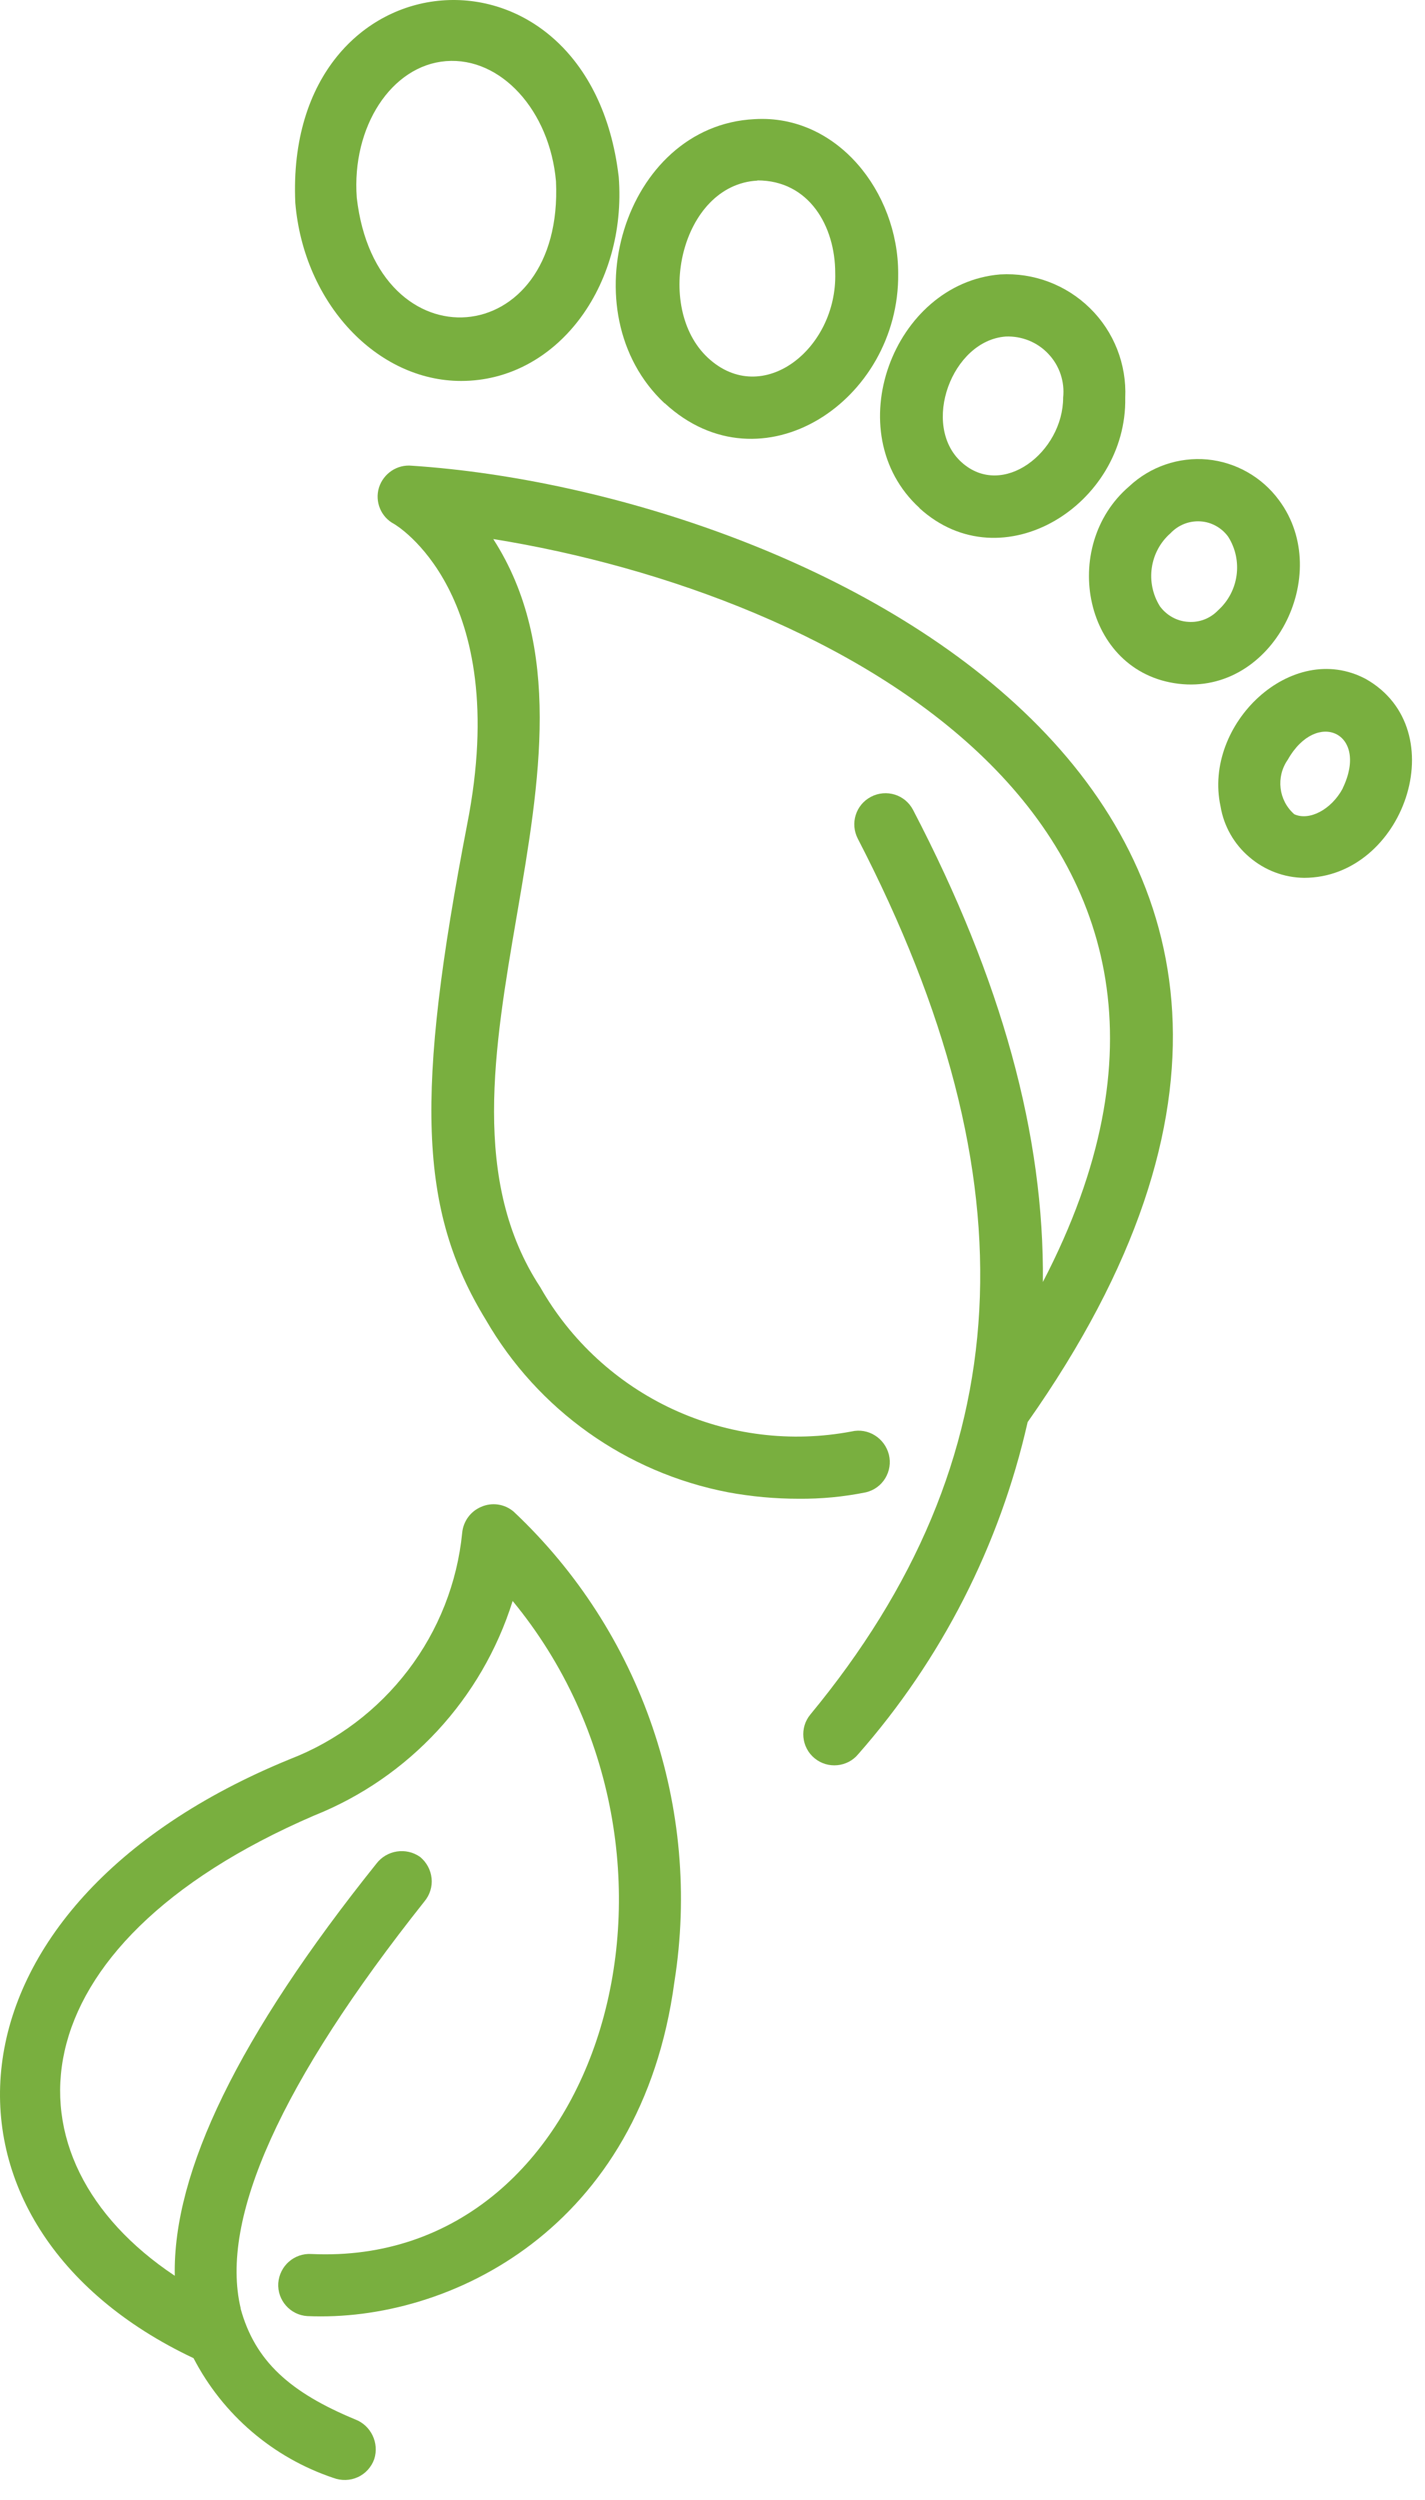
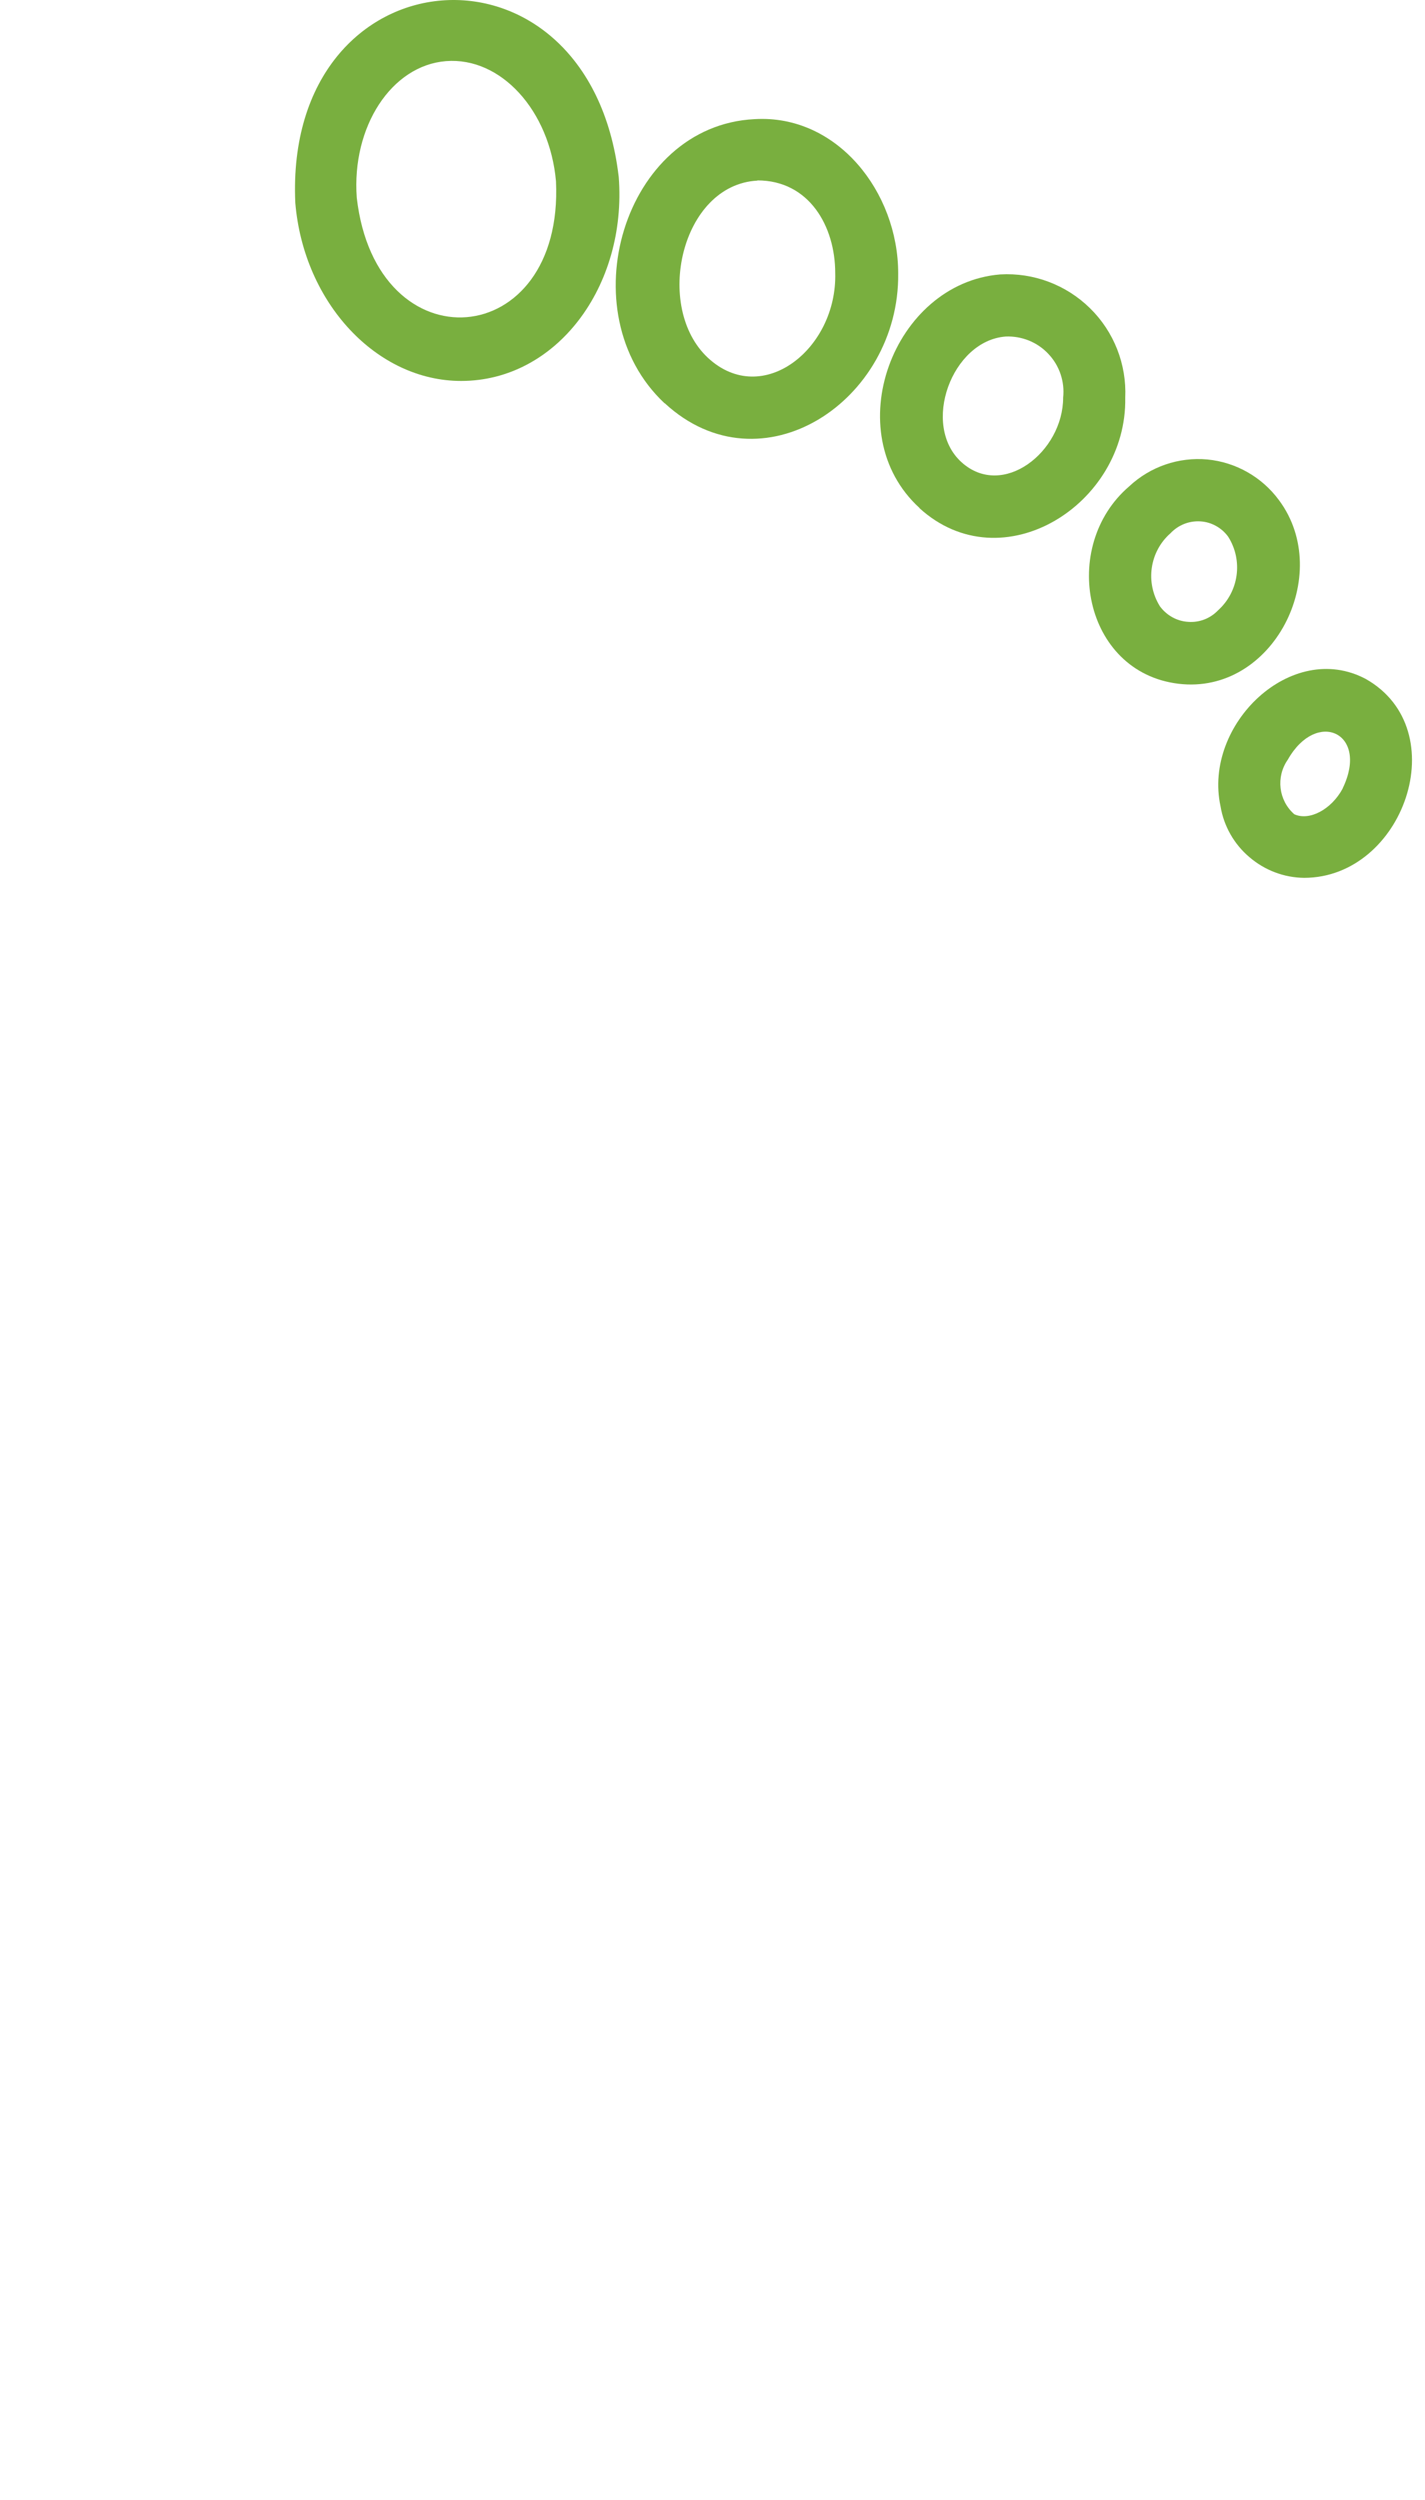
<svg xmlns="http://www.w3.org/2000/svg" fill="none" viewBox="0 0 61 107" height="107" width="61">
  <path fill="#79AF3F" d="M19.739 16.304C23.828 16.304 26.846 12.252 26.486 7.573C25.222 -3.217 12.152 -2.146 12.641 8.681C13.001 12.972 16.13 16.304 19.739 16.304ZM19.093 2.616C21.447 2.432 23.533 4.739 23.8 7.758C24.142 15.068 16.102 15.723 15.272 8.459C15.05 5.422 16.758 2.801 19.093 2.616Z" />
  <path fill="#79AF3F" d="M28.453 17.255C32.587 21.076 38.513 17.163 38.449 11.699C38.449 8.219 35.836 4.887 32.301 5.099C26.68 5.376 24.317 13.388 28.443 17.255H28.453ZM32.421 7.721C34.646 7.721 35.753 9.696 35.753 11.68C35.846 14.92 32.643 17.477 30.308 15.317C27.973 13.148 29.154 7.905 32.421 7.73V7.721Z" />
  <path fill="#79AF3F" d="M39.362 21.75C42.897 24.962 48.251 21.593 48.168 17.024C48.232 15.594 47.688 14.2 46.663 13.194C45.639 12.188 44.245 11.662 42.814 11.745C38.227 12.123 35.837 18.52 39.362 21.741V21.75ZM43.054 14.403C43.737 14.375 44.411 14.643 44.882 15.151C45.353 15.649 45.583 16.332 45.51 17.015C45.51 19.341 42.925 21.372 41.162 19.784C39.408 18.197 40.747 14.569 43.054 14.403Z" />
  <path fill="#79AF3F" d="M54.758 21.418C54.029 20.421 52.912 19.784 51.684 19.664C50.457 19.553 49.238 19.969 48.334 20.818C45.343 23.384 46.386 28.774 50.447 29.263C54.499 29.752 57.102 24.584 54.758 21.418ZM52.146 26.116C51.813 26.467 51.343 26.651 50.863 26.614C50.383 26.587 49.94 26.337 49.654 25.95C49.017 24.934 49.211 23.605 50.106 22.821C50.438 22.47 50.9 22.285 51.38 22.313C51.86 22.341 52.303 22.59 52.58 22.978C53.217 23.993 53.032 25.322 52.137 26.125L52.146 26.116Z" />
  <path fill="#79AF3F" d="M58.468 29.06C55.284 27.362 51.49 31.008 52.247 34.506C52.386 35.355 52.828 36.13 53.484 36.684C54.139 37.247 54.97 37.561 55.828 37.57C60.093 37.561 62.298 31.229 58.468 29.06ZM57.48 33.74C56.991 34.654 56.041 35.143 55.404 34.847C54.73 34.257 54.61 33.251 55.127 32.512C56.364 30.325 58.616 31.368 57.48 33.73V33.74Z" />
-   <path fill="#79AF3F" d="M43.987 60.867C62.871 34.072 34.295 21.03 17.635 19.932C16.998 19.867 16.417 20.264 16.223 20.864C16.038 21.473 16.306 22.128 16.869 22.424C16.869 22.424 21.955 25.331 19.998 35.281C17.774 46.828 17.912 51.775 20.801 56.492C23.025 60.34 26.8 63.026 31.166 63.866C32.163 64.051 33.178 64.143 34.184 64.143C35.154 64.152 36.123 64.06 37.073 63.866C37.415 63.783 37.71 63.571 37.895 63.266C38.079 62.962 38.135 62.602 38.052 62.26C37.876 61.55 37.166 61.097 36.455 61.263C33.871 61.753 31.194 61.42 28.803 60.313C26.413 59.205 24.428 57.378 23.127 55.089C17.201 46.062 27.059 32.3 21.115 23.07C35.587 25.396 54.878 35.189 44.642 54.867C44.706 48.6 42.888 41.954 39.086 34.663C38.744 34.007 37.941 33.758 37.286 34.1C36.63 34.441 36.381 35.244 36.723 35.9C44.319 50.594 43.663 62.509 34.692 73.373C34.221 73.936 34.304 74.785 34.867 75.247C35.43 75.717 36.28 75.634 36.741 75.071C40.304 71.019 42.796 66.137 43.987 60.876V60.867Z" />
-   <path fill="#79AF3F" d="M10.306 98.801C9.383 94.971 12.032 89.101 18.17 81.375C18.401 81.098 18.512 80.739 18.475 80.388C18.438 80.028 18.263 79.705 17.986 79.474C17.386 79.049 16.555 79.179 16.112 79.76C10.214 87.126 7.39 92.959 7.482 97.398C-0.059 92.377 0.467 83.295 13.444 77.702C17.515 76.077 20.635 72.699 21.945 68.518C30.935 79.428 25.84 97.048 13.334 96.466C12.595 96.42 11.968 96.974 11.912 97.712C11.866 98.441 12.42 99.078 13.158 99.124C19.223 99.392 27.446 95.405 28.868 84.827C30.049 77.388 27.474 69.856 21.991 64.697C21.604 64.365 21.059 64.281 20.588 64.494C20.136 64.688 19.832 65.112 19.785 65.601C19.573 67.743 18.77 69.773 17.469 71.481C16.167 73.188 14.423 74.508 12.42 75.284C-3.003 81.578 -3.686 95.276 8.285 100.924C9.54 103.343 11.682 105.179 14.266 106.047C14.607 106.176 14.986 106.167 15.309 106.019C15.641 105.872 15.9 105.585 16.02 105.244C16.241 104.552 15.881 103.804 15.207 103.546C12.42 102.392 10.915 101.054 10.297 98.792L10.306 98.801Z" />
</svg>